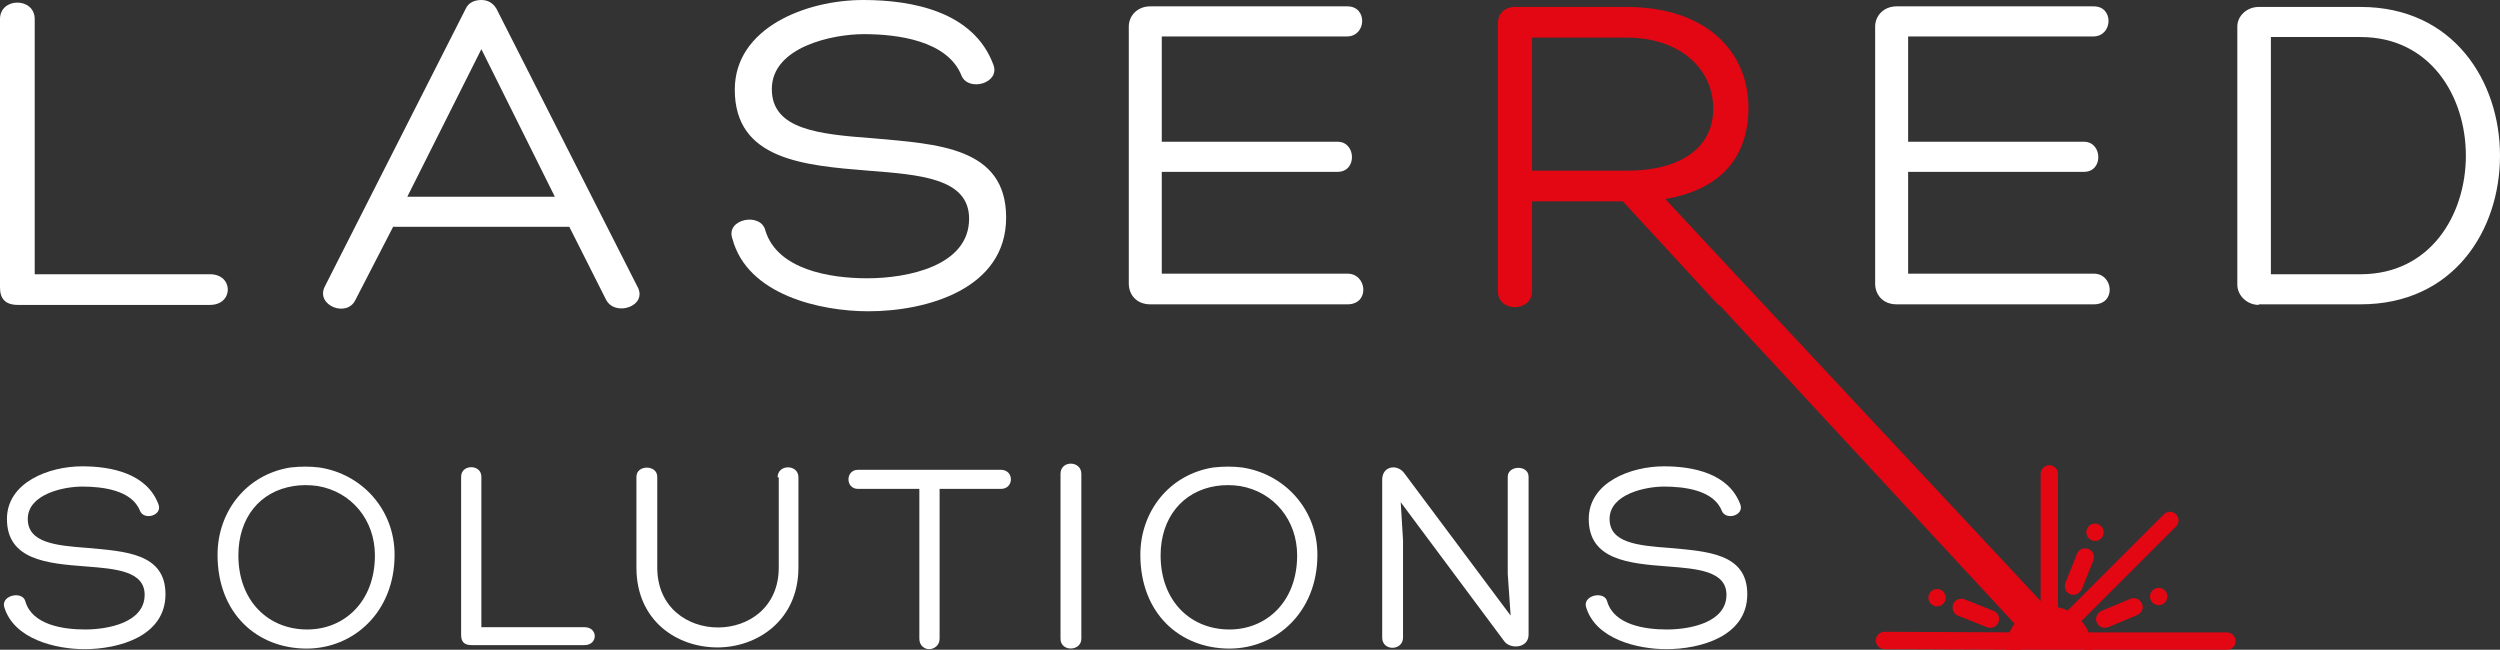
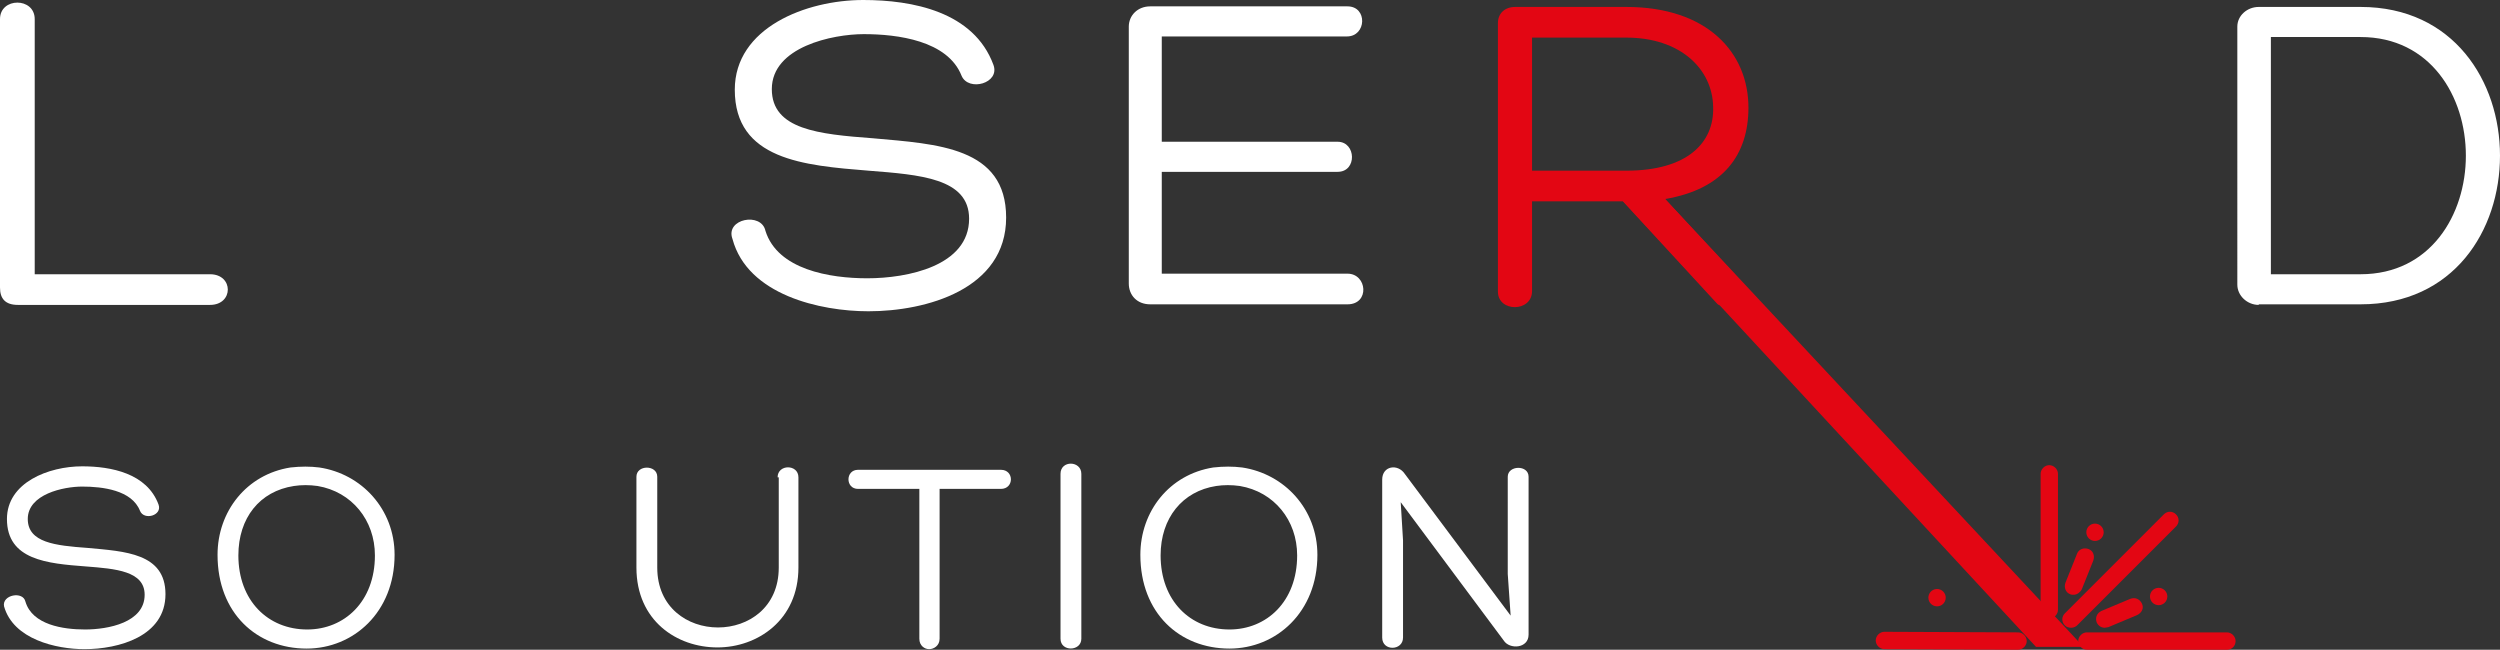
<svg xmlns="http://www.w3.org/2000/svg" xmlns:ns1="http://sodipodi.sourceforge.net/DTD/sodipodi-0.dtd" xmlns:ns2="http://www.inkscape.org/namespaces/inkscape" version="1.1" id="Laag_1" x="0px" y="0px" viewBox="0 0 432.1 112.3" xml:space="preserve" ns1:docname="logo_grey - 03.svg" ns2:version="1.1.2 (b8e25be833, 2022-02-05)" width="432.1" height="112.3">
  <rect x="0" y="0" width="432.1" height="112.3" fill="#333333" stroke="none" />
  <defs id="defs105" />
  <ns1:namedview id="namedview103" pagecolor="#ffffff" bordercolor="#cccccc" borderopacity="1" ns2:pageshadow="0" ns2:pageopacity="1" ns2:pagecheckerboard="true" showgrid="false" ns2:zoom="1.7936488" ns2:cx="187.60641" ns2:cy="22.858433" ns2:window-width="1920" ns2:window-height="1009" ns2:window-x="-8" ns2:window-y="-8" ns2:window-maximized="1" ns2:current-layer="Laag_1" />
  <style type="text/css" id="style2">
	.st0{fill:#3C3C3B;stroke:#E30613;stroke-miterlimit:10;}
	.st1{fill:#FFFFFF;}
	.st2{fill:#E30613;}
	.st3{fill:none;}
	.st4{fill:#3C3C3B;stroke:#3C3C3B;stroke-width:0.25;stroke-miterlimit:10;}
	.st5{font-family:'Jura-Regular';}
	.st6{font-size:17px;}
	.st7{letter-spacing:6;}
</style>
  <path class="st1" d="M 3.1,52.7 C 0.9,52.7 0,51.6 0,49.7 V 3.3 c 0,-3.8 6,-3.8 6,0 v 44.1 h 30.3 c 4.1,0 4.1,5.3 0,5.3 z" id="path6" />
-   <path class="st1" d="m 68,39.1 -6.6,12.8 c -1.5,3 -6.8,0.9 -5.3,-2.3 L 80.5,1.5 C 81,0.4 82.1,0 83.2,0 c 1.1,0 2,0.5 2.6,1.5 l 24.3,47.9 c 2.1,3.5 -3.9,5.5 -5.4,2.3 L 98.4,39.2 H 68 Z M 83.2,8.5 70.4,34 h 25.5 z" id="path8" />
  <path class="st1" d="m 132.3,39.9 c 2.1,6.7 11.1,8.2 17.6,8.2 6.9,0 17.6,-2.1 17.6,-10.3 0,-7 -8.5,-7.6 -17.4,-8.3 C 138.9,28.6 127,27.6 127,15.5 127,4.8 139.3,0 149.2,0 c 8.5,0 19.1,2 22.5,11.2 1.2,3.2 -4.3,4.7 -5.5,1.9 -2.4,-6.1 -11.1,-7.2 -16.9,-7.2 -5.4,0 -15.9,2.2 -15.9,9.5 0,7 8.1,7.8 17.5,8.5 11.1,1 23,1.5 23,13.7 0,12.4 -13.8,16.2 -23.8,16.2 -8.3,0 -20.9,-2.8 -23.5,-12.5 -1.3,-3.5 5,-4.7 5.7,-1.4 z" id="path10" />
  <path class="st1" d="m 200.9,47.3 h 32 c 3.4,0 3.9,5.3 0,5.3 h -34.1 c -2.3,0 -3.7,-1.6 -3.7,-3.6 V 4.6 c 0,-1.9 1.5,-3.5 3.7,-3.5 h 34.1 c 3.5,0 3.3,5.2 -0.1,5.2 h -32 v 18.2 h 30.4 c 3.2,0 3.4,5.2 0,5.2 h -30.4 v 17.6 z" id="path12" />
-   <path class="st1" d="m 329.9,47.3 h 32 c 3.4,0 3.9,5.3 0,5.3 h -34.1 c -2.3,0 -3.7,-1.6 -3.7,-3.6 V 4.6 c 0,-1.9 1.5,-3.5 3.7,-3.5 h 34.1 c 3.5,0 3.3,5.2 -0.1,5.2 h -32 v 18.2 h 30.4 c 3.2,0 3.4,5.2 0,5.2 h -30.4 v 17.6 z" id="path16" />
  <path class="st1" d="m 390.4,52.7 c -2,0 -3.7,-1.6 -3.7,-3.5 V 4.6 c 0,-1.9 1.7,-3.4 3.7,-3.4 H 408 c 16.1,0 24.1,12.9 24.1,25.7 0,12.9 -8,25.7 -24.1,25.7 h -17.6 z m 2.1,-5.3 H 408 c 12.1,0 18.2,-10.3 18.2,-20.5 0,-10.2 -6.1,-20.5 -18.2,-20.5 h -15.5 z" id="path18" />
  <g id="g38" transform="translate(-67.4,-182.9)">
    <path class="st1" d="m 71.8,286.9 c 1.2,4 6.5,4.8 10.3,4.8 4,0 10.3,-1.2 10.3,-6 0,-4.1 -5,-4.5 -10.2,-4.9 -6.6,-0.5 -13.6,-1.1 -13.6,-8.2 0,-6.3 7.2,-9.1 13,-9.1 5,0 11.2,1.2 13.2,6.6 0.7,1.9 -2.5,2.8 -3.2,1.1 -1.4,-3.6 -6.5,-4.2 -10,-4.2 -3.2,0 -9.4,1.3 -9.4,5.6 0,4.1 4.8,4.6 10.3,5 6.5,0.6 13.5,0.9 13.5,8 0,7.3 -8.1,9.5 -14,9.5 -4.9,0 -12.3,-1.7 -13.9,-7.4 -0.4,-2 3.3,-2.7 3.7,-0.8 z" id="path20" />
    <path class="st1" d="m 105,278.8 c 0,-7.5 5,-13.9 12.6,-15.1 1.8,-0.2 3.4,-0.2 5,0 7.3,1.1 13,7.2 13,15.1 0,9.9 -7.1,16.2 -15.2,16.2 -8.6,0 -15.4,-6.1 -15.4,-16.2 z m 3.6,0.1 c 0,7.8 5.1,12.8 11.9,12.8 6.4,0 11.7,-4.8 11.7,-12.8 0,-6.1 -4,-11 -9.9,-12 -1.4,-0.2 -2.8,-0.2 -4.1,0 -5.9,0.9 -9.6,5.5 -9.6,12 z" id="path22" />
-     <path class="st1" d="m 148.9,294.4 c -1.3,0 -1.8,-0.6 -1.8,-1.8 v -27.3 c 0,-2.2 3.5,-2.2 3.5,0 v 26 h 17.8 c 2.4,0 2.4,3.1 0,3.1 z" id="path24" />
    <path class="st1" d="m 201.8,265.4 c 0,-2.3 3.6,-2.3 3.6,0 V 281 c 0,9.1 -7.1,13.8 -14,13.8 -7,0 -14,-4.6 -14,-13.8 v -15.7 c 0,-2.1 3.6,-2.1 3.6,0 V 281 c 0,13.8 21,13.8 21,0 v -15.6 z" id="path26" />
    <path class="st1" d="m 240.4,264.1 c 2.3,0 2.3,3.3 0,3.3 h -10.6 c 0,8.6 0,17.3 0,25.9 0,1.2 -1,1.8 -1.8,1.8 -0.8,0 -1.7,-0.6 -1.7,-1.8 v -25.9 h -10.6 c -2.2,0 -2.2,-3.3 0,-3.3 z" id="path28" />
    <path class="st1" d="m 250.7,264.8 c 0,-2.4 3.6,-2.3 3.6,0 v 28.5 c 0,2.2 -3.6,2.3 -3.6,0 z" id="path30" />
    <path class="st1" d="m 264.5,278.8 c 0,-7.5 5,-13.9 12.6,-15.1 1.8,-0.2 3.4,-0.2 5,0 7.3,1.1 13,7.2 13,15.1 0,9.9 -7.1,16.2 -15.2,16.2 -8.6,0 -15.4,-6.1 -15.4,-16.2 z m 3.5,0.1 c 0,7.8 5.1,12.8 11.9,12.8 6.4,0 11.7,-4.8 11.7,-12.8 0,-6.1 -4,-11 -9.9,-12 -1.4,-0.2 -2.8,-0.2 -4.1,0 -5.8,0.9 -9.6,5.5 -9.6,12 z" id="path32" />
    <path class="st1" d="m 328,265.3 c 0,-2 3.6,-2.1 3.6,0 v 27.3 c 0,2.4 -3.3,2.6 -4.3,1 l -17.8,-23.9 0.4,6.6 v 16.8 c 0,2.3 -3.6,2.4 -3.6,0 v -27.3 c 0,-2.4 2.7,-2.8 3.9,-1 l 18.3,24.5 -0.5,-7.2 z" id="path34" />
-     <path class="st1" d="m 345.2,286.9 c 1.2,4 6.5,4.8 10.3,4.8 4,0 10.3,-1.2 10.3,-6 0,-4.1 -5,-4.5 -10.2,-4.9 -6.6,-0.5 -13.6,-1.1 -13.6,-8.2 0,-6.3 7.2,-9.1 13,-9.1 5,0 11.2,1.2 13.2,6.6 0.7,1.9 -2.5,2.8 -3.2,1.1 -1.4,-3.6 -6.5,-4.2 -10,-4.2 -3.2,0 -9.4,1.3 -9.4,5.6 0,4.1 4.8,4.6 10.3,5 6.5,0.6 13.5,0.9 13.5,8 0,7.3 -8.1,9.5 -14,9.5 -4.9,0 -12.3,-1.7 -13.9,-7.4 -0.4,-2 3.3,-2.7 3.7,-0.8 z" id="path36" />
+     <path class="st1" d="m 345.2,286.9 z" id="path36" />
  </g>
  <g id="g1200">
    <path class="st2" d="m 264.8,34.6 v 15.7 c 0,3.7 -5.9,3.7 -5.9,0.1 V 4 c 0,-1.7 1.2,-2.8 3,-2.8 h 19.2 c 14,0 21.1,7.9 21.1,17.4 0,8.2 -4.4,14.1 -14.4,15.8 l 13.1,14.2 c 0.8,0.8 0.1,2 -0.9,3 -1,1 -2.5,1.6 -3.2,0.9 L 280.5,34.8 h -15.7 z m 0,-5.1 h 16.3 c 10.6,0 15.2,-4.9 15,-11 -0.1,-6.6 -5.7,-12 -15,-12 h -16.3 z" id="path14" />
    <g id="g1167">
      <g id="g42" transform="translate(-67.4,-182.9)">
        <polygon class="st2" points="427.5,294.7 355.1,217.2 347.8,217.5 419.3,294.7 " id="polygon40" />
      </g>
      <g id="g1136">
        <g id="g48" transform="translate(-67.4,-182.9)">
          <line class="st2" x1="436.2" y1="287.8" x2="431.2" y2="289.9" id="line44" />
          <path class="st2" d="m 431.2,291.4 c -0.6,0 -1.1,-0.3 -1.4,-0.9 -0.3,-0.8 0,-1.6 0.8,-2 l 5,-2.1 c 0.8,-0.3 1.6,0 2,0.8 0.4,0.8 0,1.6 -0.8,2 l -5,2.1 c -0.2,0 -0.4,0.1 -0.6,0.1 z" id="path46" />
        </g>
        <g id="g54" transform="translate(-67.4,-182.9)">
          <line class="st2" x1="406.3" y1="287.9" x2="411.4" y2="289.9" id="line50" />
-           <path class="st2" d="m 411.4,291.4 c -0.2,0 -0.4,0 -0.6,-0.1 l -5,-2 c -0.8,-0.3 -1.1,-1.2 -0.8,-2 0.3,-0.8 1.2,-1.1 2,-0.8 l 5,2 c 0.8,0.3 1.1,1.2 0.8,2 -0.3,0.6 -0.8,0.9 -1.4,0.9 z" id="path52" />
        </g>
        <g id="g60" transform="translate(-67.4,-182.9)">
          <line class="st2" x1="425.8" y1="284.2" x2="427.8" y2="279.2" id="line56" />
          <path class="st2" d="m 425.8,285.7 c -0.2,0 -0.4,0 -0.6,-0.1 -0.8,-0.3 -1.1,-1.2 -0.8,-2 l 2,-5 c 0.3,-0.8 1.2,-1.1 2,-0.8 0.8,0.3 1.1,1.2 0.8,2 l -2,5 c -0.3,0.5 -0.8,0.9 -1.4,0.9 z" id="path58" />
        </g>
        <g id="g64" transform="translate(-67.4,-182.9)">
          <path class="st2" d="m 421.6,289.8 v 0 c -0.8,0 -1.5,-0.7 -1.5,-1.5 v -23.5 c 0,-0.8 0.7,-1.5 1.5,-1.5 v 0 c 0.8,0 1.5,0.7 1.5,1.5 v 23.5 c 0,0.8 -0.7,1.5 -1.5,1.5 z" id="path62" />
        </g>
        <g id="g68" transform="translate(-67.4,-182.9)">
          <path class="st2" d="m 416.2,295.2 c 0,0 0,0 0,0 l -23.1,-0.1 c -0.8,0 -1.5,-0.7 -1.5,-1.5 0,-0.8 0.7,-1.5 1.5,-1.5 0,0 0,0 0,0 l 23.1,0.1 c 0.8,0 1.5,0.7 1.5,1.5 0,0.8 -0.7,1.5 -1.5,1.5 z" id="path66" />
        </g>
        <g id="g72" transform="translate(-67.4,-182.9)">
          <path class="st2" d="m 452.3,295.2 h -24.2 c -0.8,0 -1.5,-0.7 -1.5,-1.5 0,-0.8 0.7,-1.5 1.5,-1.5 h 24.2 c 0.8,0 1.5,0.7 1.5,1.5 0,0.8 -0.6,1.5 -1.5,1.5 z" id="path70" />
        </g>
        <g id="g76" transform="translate(-67.4,-182.9)">
          <path class="st2" d="m 425.4,291.4 c -0.4,0 -0.8,-0.1 -1.1,-0.4 -0.6,-0.6 -0.6,-1.5 0,-2.1 l 17.1,-17.1 c 0.6,-0.6 1.5,-0.6 2.1,0 0.6,0.6 0.6,1.5 0,2.1 L 426.4,291 c -0.2,0.2 -0.6,0.4 -1,0.4 z" id="path74" />
        </g>
        <g id="g82" transform="translate(-67.4,-182.9)">
          <g id="g80">
-             <path class="st2" d="m 421.6,287.7 c -4.1,0 -7.5,3.3 -7.5,7.5 h 15 c -0.1,-4.1 -3.4,-7.5 -7.5,-7.5 z" id="path78" />
-           </g>
+             </g>
        </g>
        <g id="g86" transform="translate(-67.4,-182.9)">
          <circle class="st2" cx="402.2" cy="286.2" r="1.5" id="circle84" />
        </g>
        <g id="g90" transform="translate(-67.4,-182.9)">
          <circle class="st2" cx="440.5" cy="286" r="1.5" id="circle88" />
        </g>
        <g id="g94" transform="translate(-67.4,-182.9)">
          <circle class="st2" cx="429.5" cy="274.9" r="1.5" id="circle92" />
        </g>
      </g>
    </g>
  </g>
</svg>